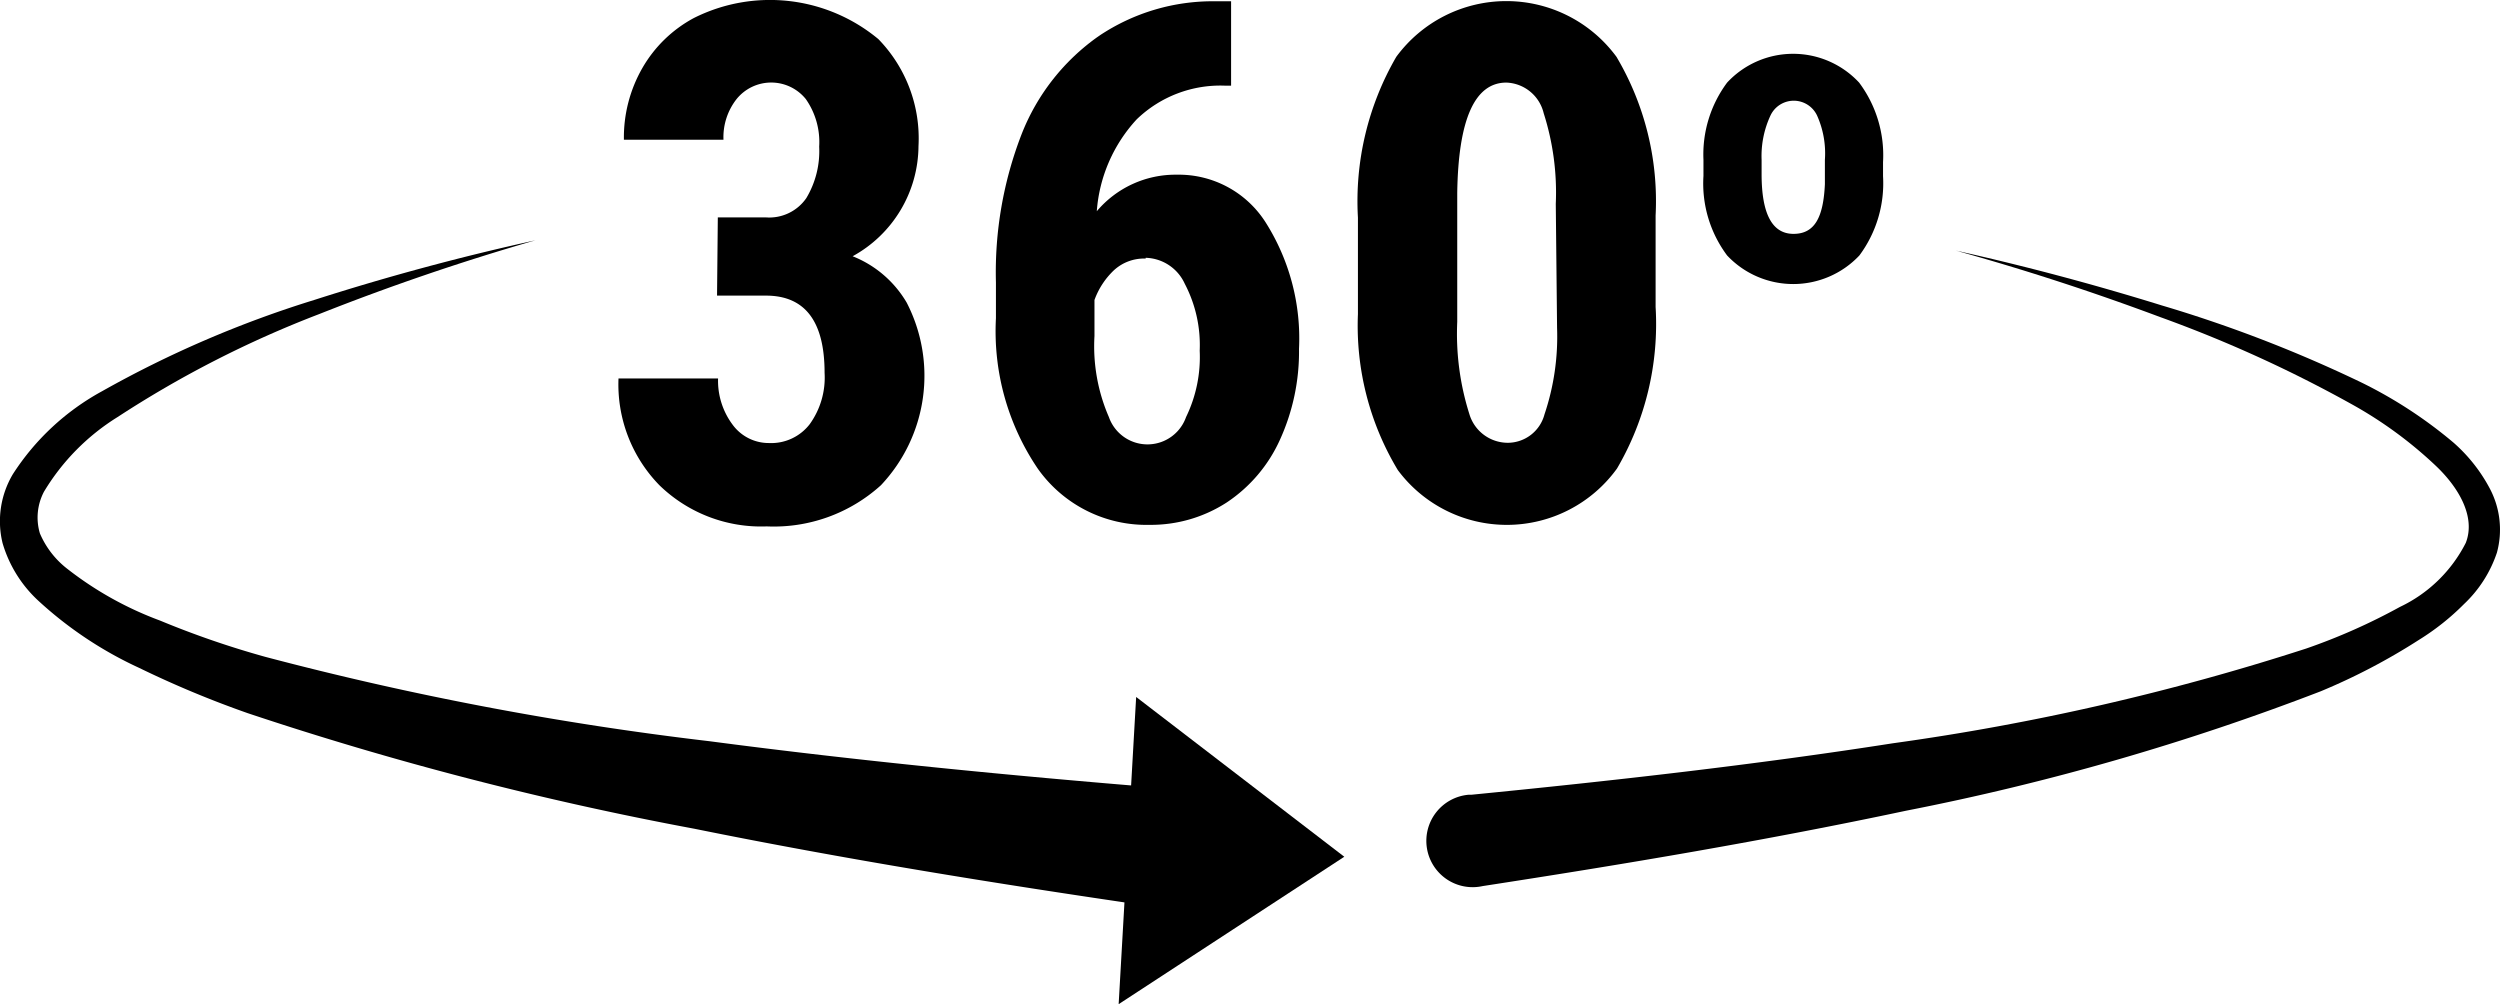
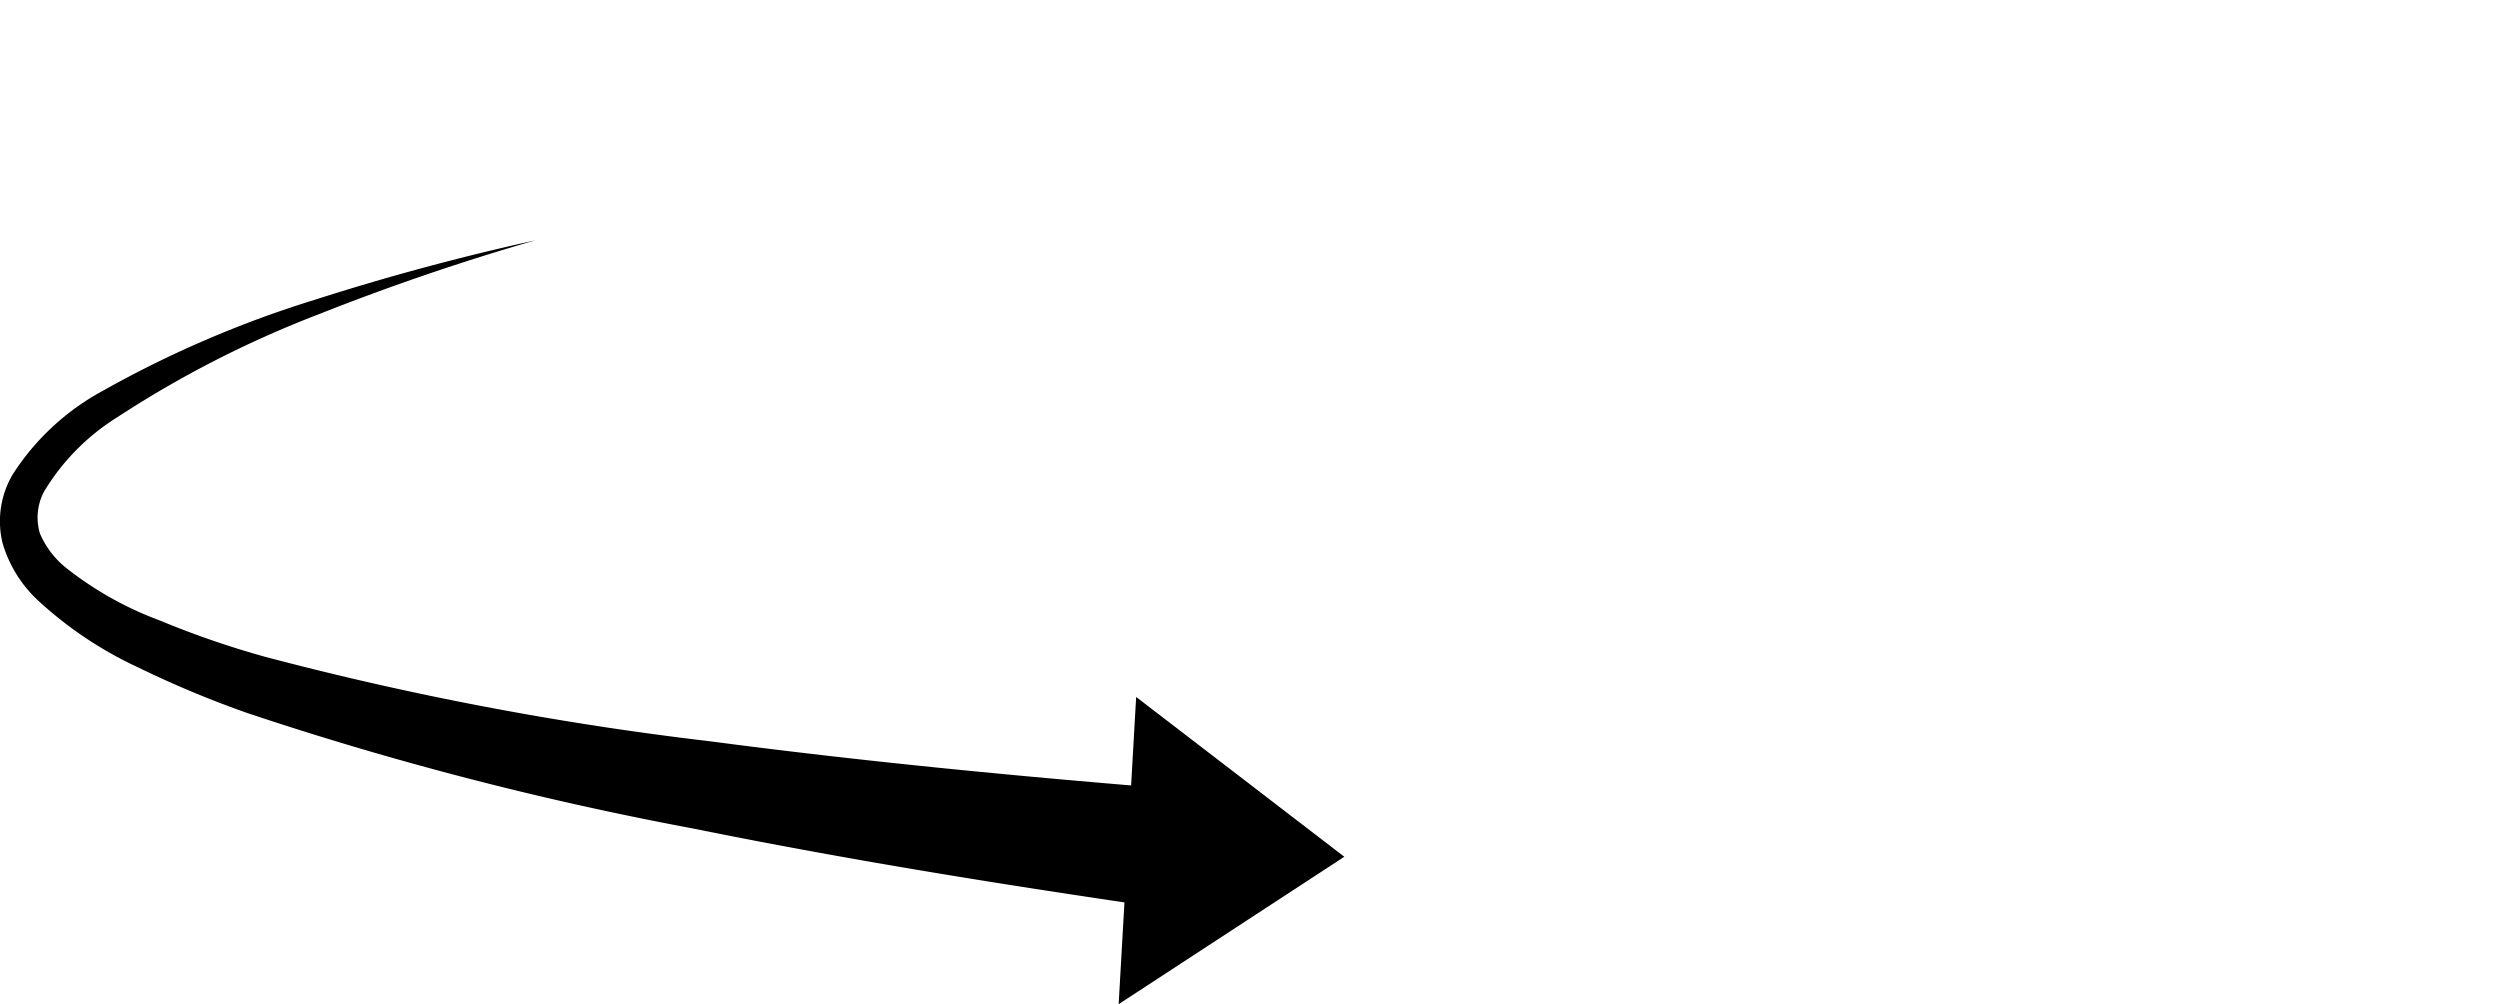
<svg xmlns="http://www.w3.org/2000/svg" id="Layer_1" data-name="Layer 1" viewBox="23.37 61.79 97.17 39.03">
-   <path class="cls-1" d="M51.27,70.24h1.87a1.75,1.75,0,0,0,1.57-.75,3.55,3.55,0,0,0,.5-2,2.91,2.91,0,0,0-.52-1.85,1.73,1.73,0,0,0-2.69,0,2.4,2.4,0,0,0-.51,1.58H47.62a5.42,5.42,0,0,1,.72-2.79,5.07,5.07,0,0,1,2-1.94,6.59,6.59,0,0,1,7.17.82,5.53,5.53,0,0,1,1.56,4.16,4.92,4.92,0,0,1-2.56,4.28,4.25,4.25,0,0,1,2.1,1.8,6.2,6.2,0,0,1-1,7.1,6.2,6.2,0,0,1-4.44,1.6A5.67,5.67,0,0,1,49,80.65a5.61,5.61,0,0,1-1.59-4.15h3.87a2.85,2.85,0,0,0,.56,1.79,1.74,1.74,0,0,0,1.42.72,1.89,1.89,0,0,0,1.58-.73,3.1,3.1,0,0,0,.58-2c0-2-.76-3-2.28-3h-1.9Z" />
-   <path class="cls-1" d="M71.22,61.84v3.28H71a4.68,4.68,0,0,0-3.45,1.31A5.9,5.9,0,0,0,66,70a4,4,0,0,1,3.11-1.42,4,4,0,0,1,3.45,1.85,8.43,8.43,0,0,1,1.3,4.92,8.26,8.26,0,0,1-.74,3.53,5.78,5.78,0,0,1-2.07,2.44,5.42,5.42,0,0,1-3,.87,5.17,5.17,0,0,1-4.34-2.18,9.51,9.51,0,0,1-1.63-5.85V72.77a14.86,14.86,0,0,1,1-5.77,8.39,8.39,0,0,1,3-3.81,7.93,7.93,0,0,1,4.55-1.35Zm-3.32,10a1.73,1.73,0,0,0-1.24.46,3,3,0,0,0-.75,1.15v1.4A6.9,6.9,0,0,0,66.47,78a1.59,1.59,0,0,0,3,0A5.34,5.34,0,0,0,70,75.42a5.13,5.13,0,0,0-.58-2.6A1.72,1.72,0,0,0,67.9,71.81Z" />
-   <path class="cls-1" d="M87.72,73.72A11.13,11.13,0,0,1,86.22,80a5.28,5.28,0,0,1-8.52.06A10.87,10.87,0,0,1,76.15,74V70.25A11.19,11.19,0,0,1,77.64,64a5.31,5.31,0,0,1,8.56,0,11,11,0,0,1,1.52,6.17Zm-3.88-4a10.14,10.14,0,0,0-.47-3.53A1.55,1.55,0,0,0,81.92,65q-1.85,0-1.91,4.3v5a10.34,10.34,0,0,0,.47,3.58A1.56,1.56,0,0,0,82,79a1.48,1.48,0,0,0,1.4-1.1,9.47,9.47,0,0,0,.49-3.37Z" />
-   <path class="cls-1" d="M89.58,68A4.68,4.68,0,0,1,90.5,65a3.5,3.5,0,0,1,5.13,0,4.71,4.71,0,0,1,.93,3.09v.55a4.7,4.7,0,0,1-.92,3.08,3.53,3.53,0,0,1-5.14,0,4.67,4.67,0,0,1-.92-3.09Zm2.26.56c0,1.54.41,2.32,1.24,2.32s1.16-.65,1.22-1.93V68A3.59,3.59,0,0,0,94,66.29a1,1,0,0,0-1.82,0A3.73,3.73,0,0,0,91.84,68Z" />
  <path d="M44.18,71.13c-2.85.82-5.66,1.78-8.41,2.87a41.38,41.38,0,0,0-7.83,4,8.68,8.68,0,0,0-2.86,2.9,2.16,2.16,0,0,0-.16,1.62A3.45,3.45,0,0,0,26,83.91a13.39,13.39,0,0,0,3.59,2,35.21,35.21,0,0,0,4.09,1.41,124.42,124.42,0,0,0,17.27,3.28c5.84.77,11.72,1.34,17.61,1.82h0A2.25,2.25,0,1,1,68.17,97H68c-5.89-.86-11.78-1.81-17.65-3A130.06,130.06,0,0,1,33,89.51a39.59,39.59,0,0,1-4.22-1.76,15.07,15.07,0,0,1-3.93-2.62,4.93,4.93,0,0,1-1.38-2.23,3.58,3.58,0,0,1,.4-2.68A9.57,9.57,0,0,1,27.33,77a42.17,42.17,0,0,1,8.25-3.55Q39.82,72.09,44.18,71.13Z" />
  <polygon points="67.53 88.88 66.85 100.82 75.62 95.09 67.53 88.88" />
-   <path d="M99.39,71.53q4,.89,8,2.13a52,52,0,0,1,7.77,3,17.49,17.49,0,0,1,3.58,2.34,6.29,6.29,0,0,1,1.41,1.79,3.41,3.41,0,0,1,.27,2.48,4.87,4.87,0,0,1-1.28,2,9.54,9.54,0,0,1-1.75,1.39,24.24,24.24,0,0,1-3.82,2A96.14,96.14,0,0,1,97.46,93.3C92,94.46,86.52,95.38,81,96.23a1.8,1.8,0,1,1-.55-3.55h.11c5.48-.54,11-1.16,16.38-2A94,94,0,0,0,113,87a23.52,23.52,0,0,0,3.65-1.62,5.52,5.52,0,0,0,2.56-2.49c.39-1-.26-2.14-1.17-3a16.11,16.11,0,0,0-3.23-2.37,50.69,50.69,0,0,0-7.49-3.41Q103.39,72.64,99.39,71.53Z" />
</svg>